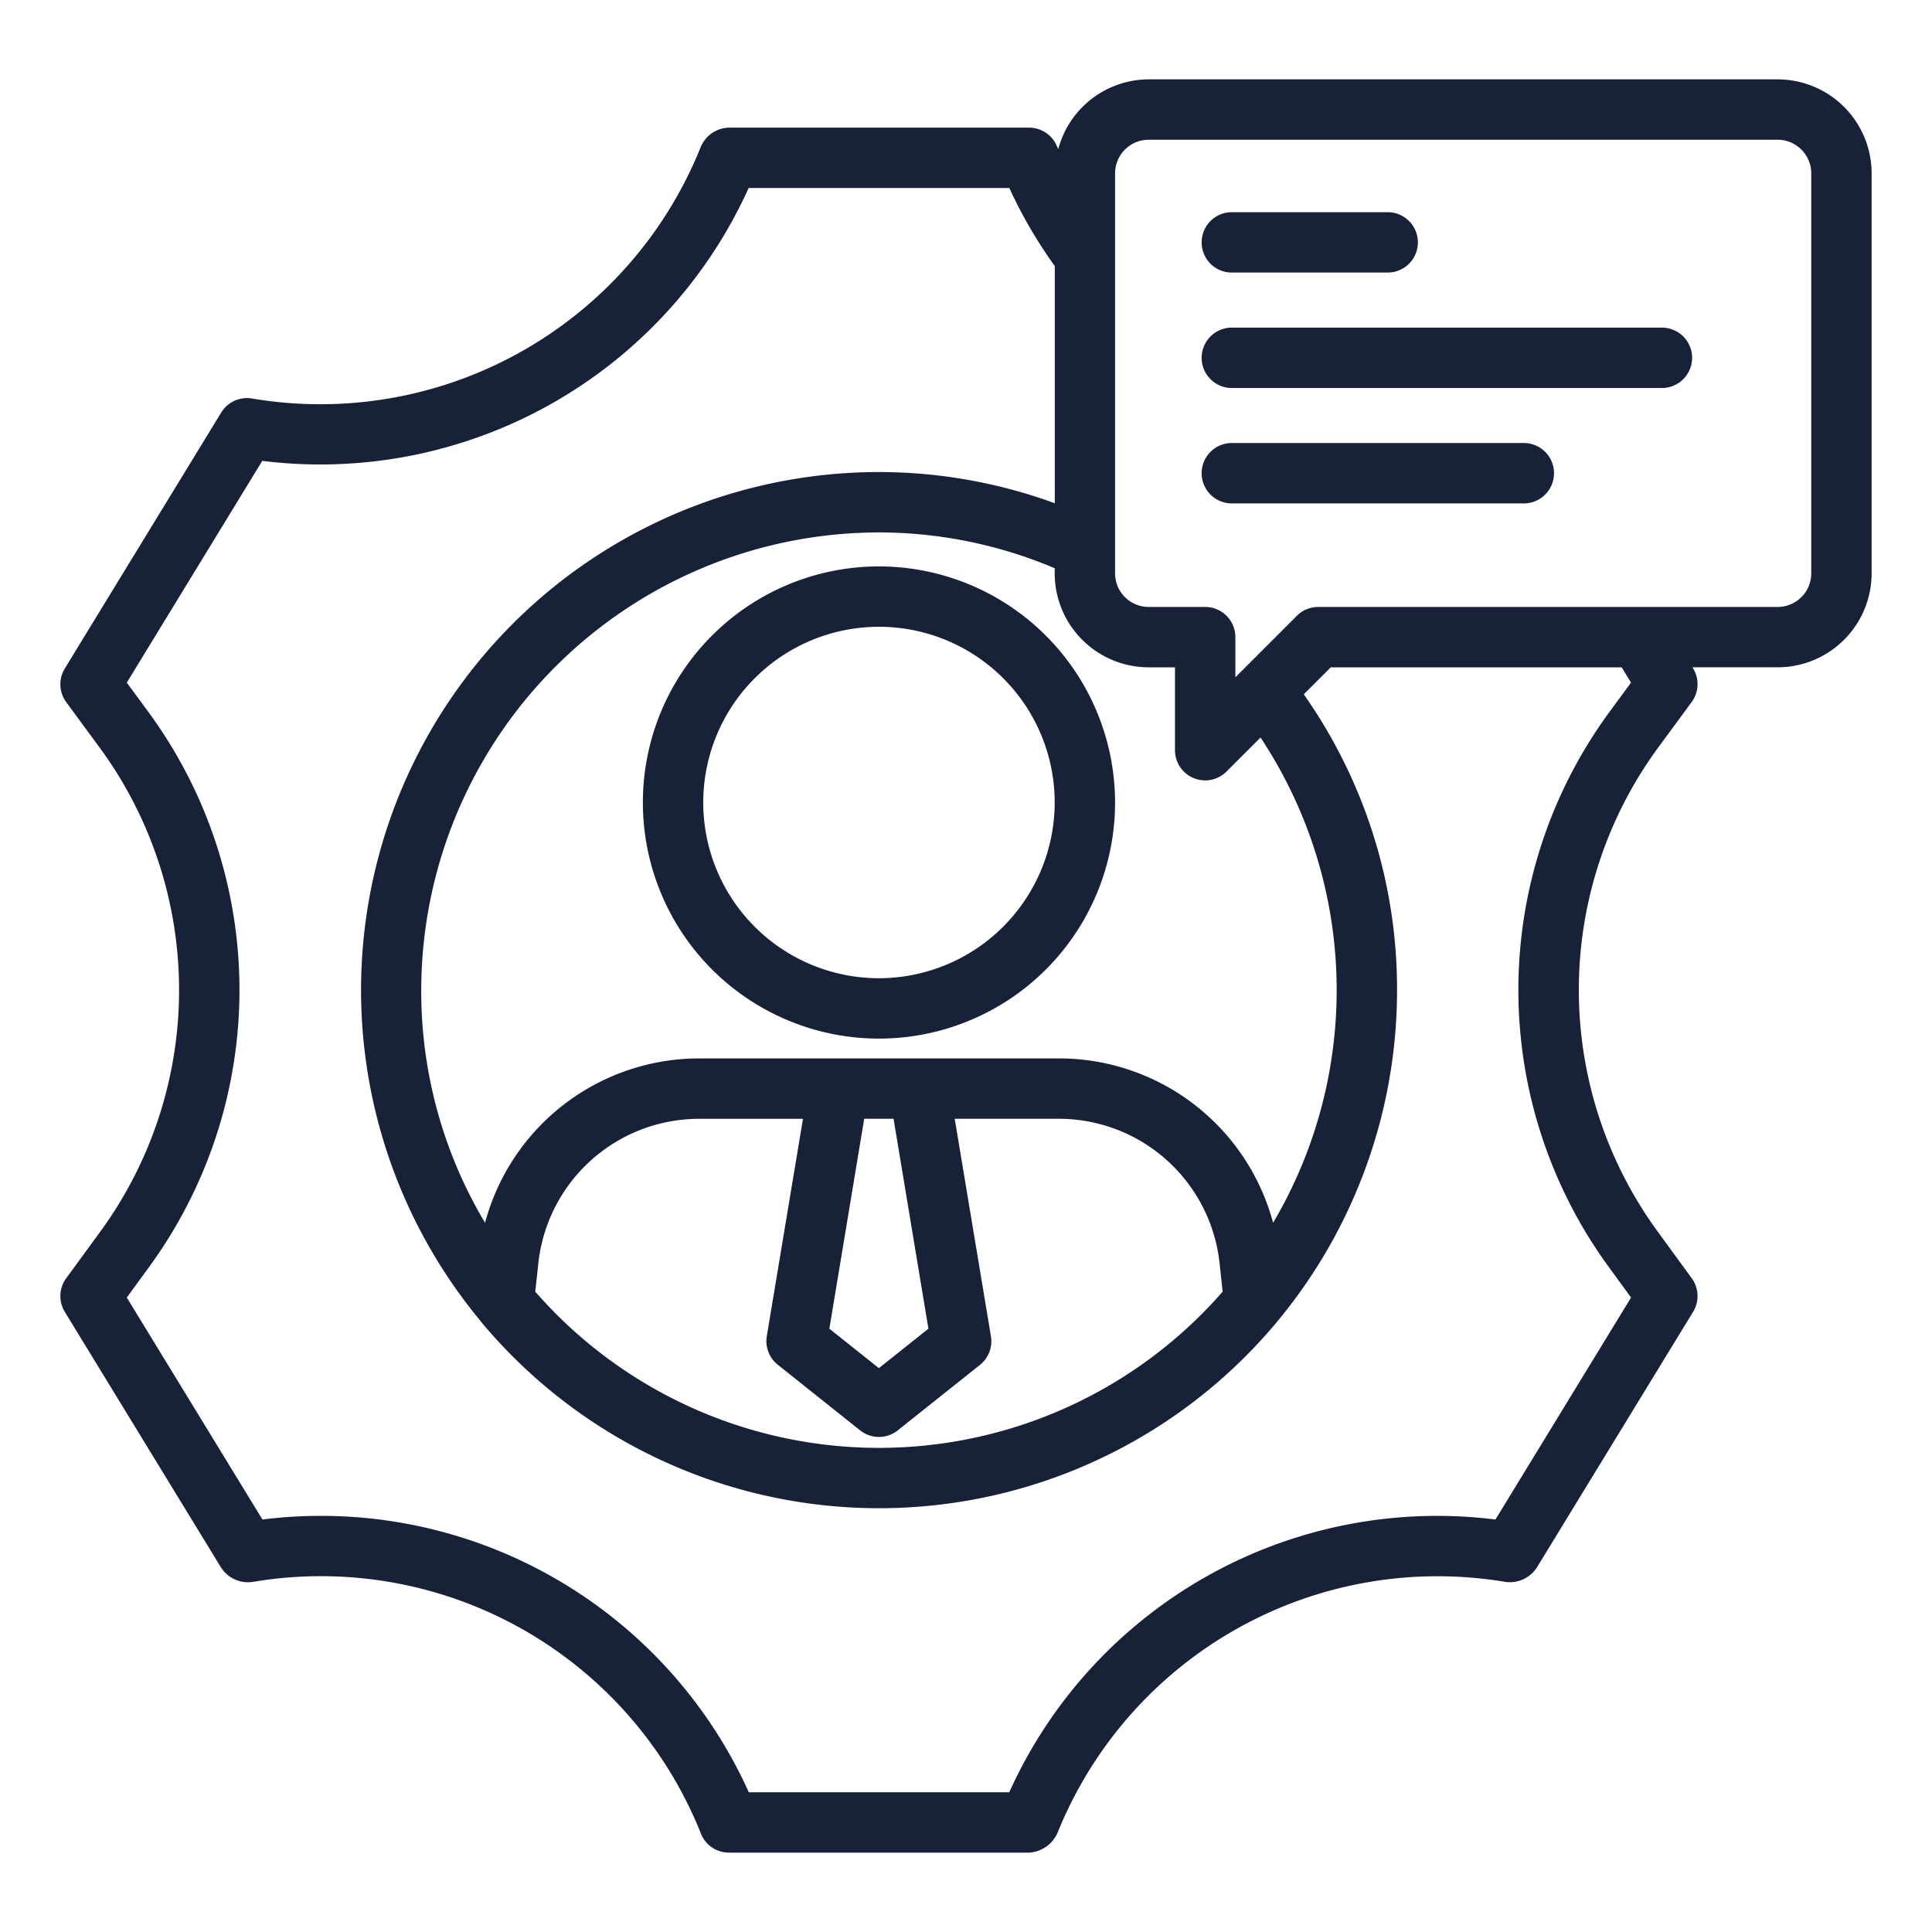
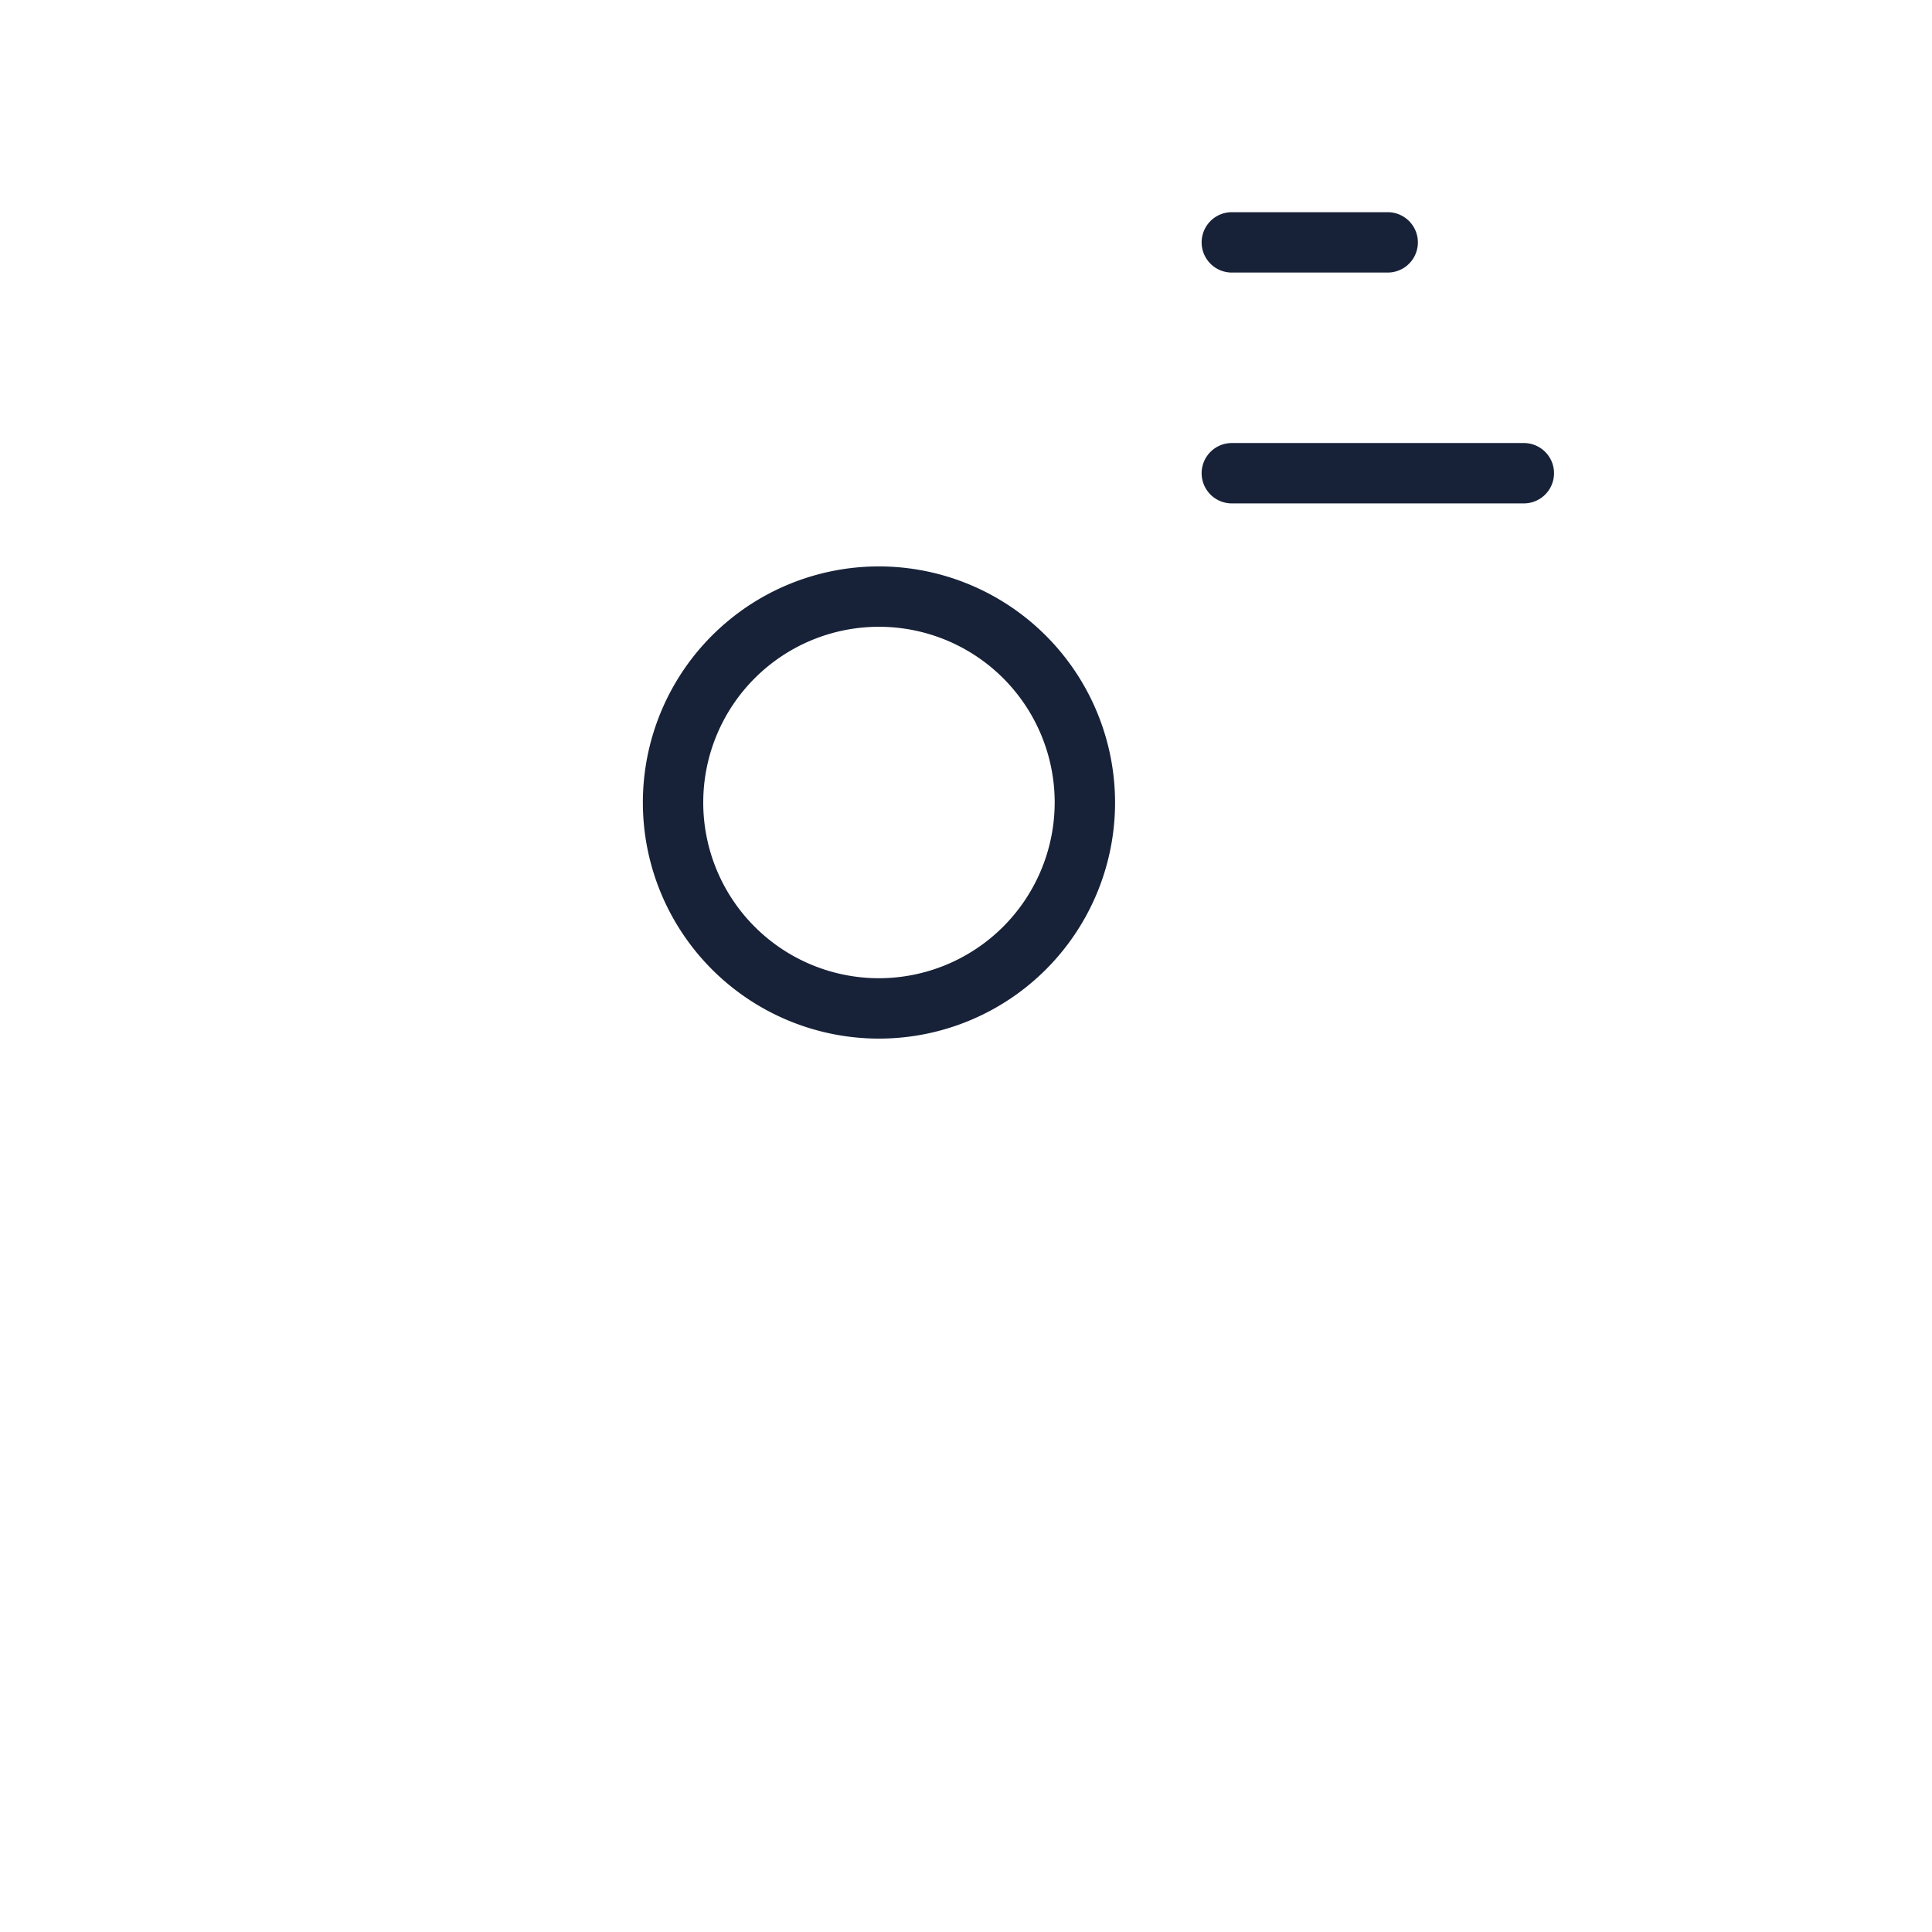
<svg xmlns="http://www.w3.org/2000/svg" id="Layer_1" data-name="Layer 1" viewBox="0 0 64 64" width="300" height="300" version="1.1">
  <g width="100%" height="100%" transform="matrix(1,0,0,1,0,0)">
    <path d="M29.116,18.763a7.821,7.821,0,1,0,7.822,7.821A7.829,7.829,0,0,0,29.116,18.763Zm0,13.642a5.821,5.821,0,1,1,5.822-5.821A5.828,5.828,0,0,1,29.116,32.405Z" fill="#172238" fill-opacity="1" data-original-color="#000000ff" stroke="none" stroke-opacity="1" />
-     <path d="M58.888,2.629H38.05a3.11,3.11,0,0,0-2.994,2.308c-.012-.03-.029-.056-.041-.086a1,1,0,0,0-.926-.623H24.145a1.04,1.04,0,0,0-.936.651A13.577,13.577,0,0,1,8.344,13.2a1,1,0,0,0-1.016.466l-5.182,8.48a1,1,0,0,0,.048,1.114l1.057,1.437a13.576,13.576,0,0,1,.016,16.178L2.192,42.345a1,1,0,0,0-.046,1.111l5.182,8.48a1.061,1.061,0,0,0,1.054.465A13.554,13.554,0,0,1,23.2,60.691a1,1,0,0,0,.948.68h9.944a1.1,1.1,0,0,0,.953-.688A13.573,13.573,0,0,1,49.852,52.4a1.067,1.067,0,0,0,1.053-.465l5.182-8.48a1,1,0,0,0-.046-1.111l-1.077-1.477a13.574,13.574,0,0,1,.019-16.176l1.056-1.435a1,1,0,0,0,.048-1.113l-.023-.038h2.824A3.115,3.115,0,0,0,62,18.994V5.742A3.116,3.116,0,0,0,58.888,2.629ZM39.54,25.775a1,1,0,0,0,1.09-.217l1.127-1.127a15.151,15.151,0,0,1,.416,16.076,7.344,7.344,0,0,0-7.105-5.446h-11.9a7.346,7.346,0,0,0-7.1,5.446A14.955,14.955,0,0,1,13.954,32.8,15.18,15.18,0,0,1,29.116,17.637a14.97,14.97,0,0,1,5.822,1.186v.171a3.115,3.115,0,0,0,3.112,3.112h.873v2.745A1,1,0,0,0,39.54,25.775ZM29.6,37.061l1.155,6.954-1.641,1.307-1.64-1.307,1.154-6.954ZM25.77,45.213l2.723,2.17a1,1,0,0,0,1.246,0l2.724-2.17a1,1,0,0,0,.363-.946l-1.2-7.206h3.439a5.358,5.358,0,0,1,5.337,4.808l.1.919a15.113,15.113,0,0,1-22.771,0l.1-.917a5.36,5.36,0,0,1,5.338-4.809H26.6l-1.2,7.206A1,1,0,0,0,25.77,45.213Zm28.26-22.6-.657.893a15.562,15.562,0,0,0-.022,18.544l.68.933-4.492,7.353a15.549,15.549,0,0,0-16.106,9.035H24.805A15.548,15.548,0,0,0,8.694,50.336L4.2,42.983l.678-.93a15.562,15.562,0,0,0-.019-18.545L4.2,22.613l4.488-7.346A15.57,15.57,0,0,0,24.8,6.228h8.635a15.54,15.54,0,0,0,1.506,2.586V16.67a16.98,16.98,0,0,0-5.822-1.033,17.16,17.16,0,0,0-13.2,28.123l0,.006.006.007a17.161,17.161,0,0,0,26.39,0l.008-.011h0A17.169,17.169,0,0,0,46.279,32.8a16.968,16.968,0,0,0-3.09-9.8l.893-.893h9.639ZM60,18.994a1.113,1.113,0,0,1-1.112,1.112H43.668a1,1,0,0,0-.707.293l-2.038,2.038V21.106a1,1,0,0,0-1-1H38.05a1.113,1.113,0,0,1-1.112-1.112V5.742A1.114,1.114,0,0,1,38.05,4.629H58.888A1.114,1.114,0,0,1,60,5.742Z" fill="#172238" fill-opacity="1" data-original-color="#000000ff" stroke="none" stroke-opacity="1" />
    <path d="M40.806,9.029h5.163a1,1,0,0,0,0-2H40.806a1,1,0,0,0,0,2Z" fill="#172238" fill-opacity="1" data-original-color="#000000ff" stroke="none" stroke-opacity="1" />
    <path d="M50.479,14.676H40.806a1,1,0,0,0,0,2h9.673a1,1,0,1,0,0-2Z" fill="#172238" fill-opacity="1" data-original-color="#000000ff" stroke="none" stroke-opacity="1" />
-     <path d="M55.053,10.853H40.806a1,1,0,0,0,0,2H55.053a1,1,0,0,0,0-2Z" fill="#172238" fill-opacity="1" data-original-color="#000000ff" stroke="none" stroke-opacity="1" />
  </g>
</svg>